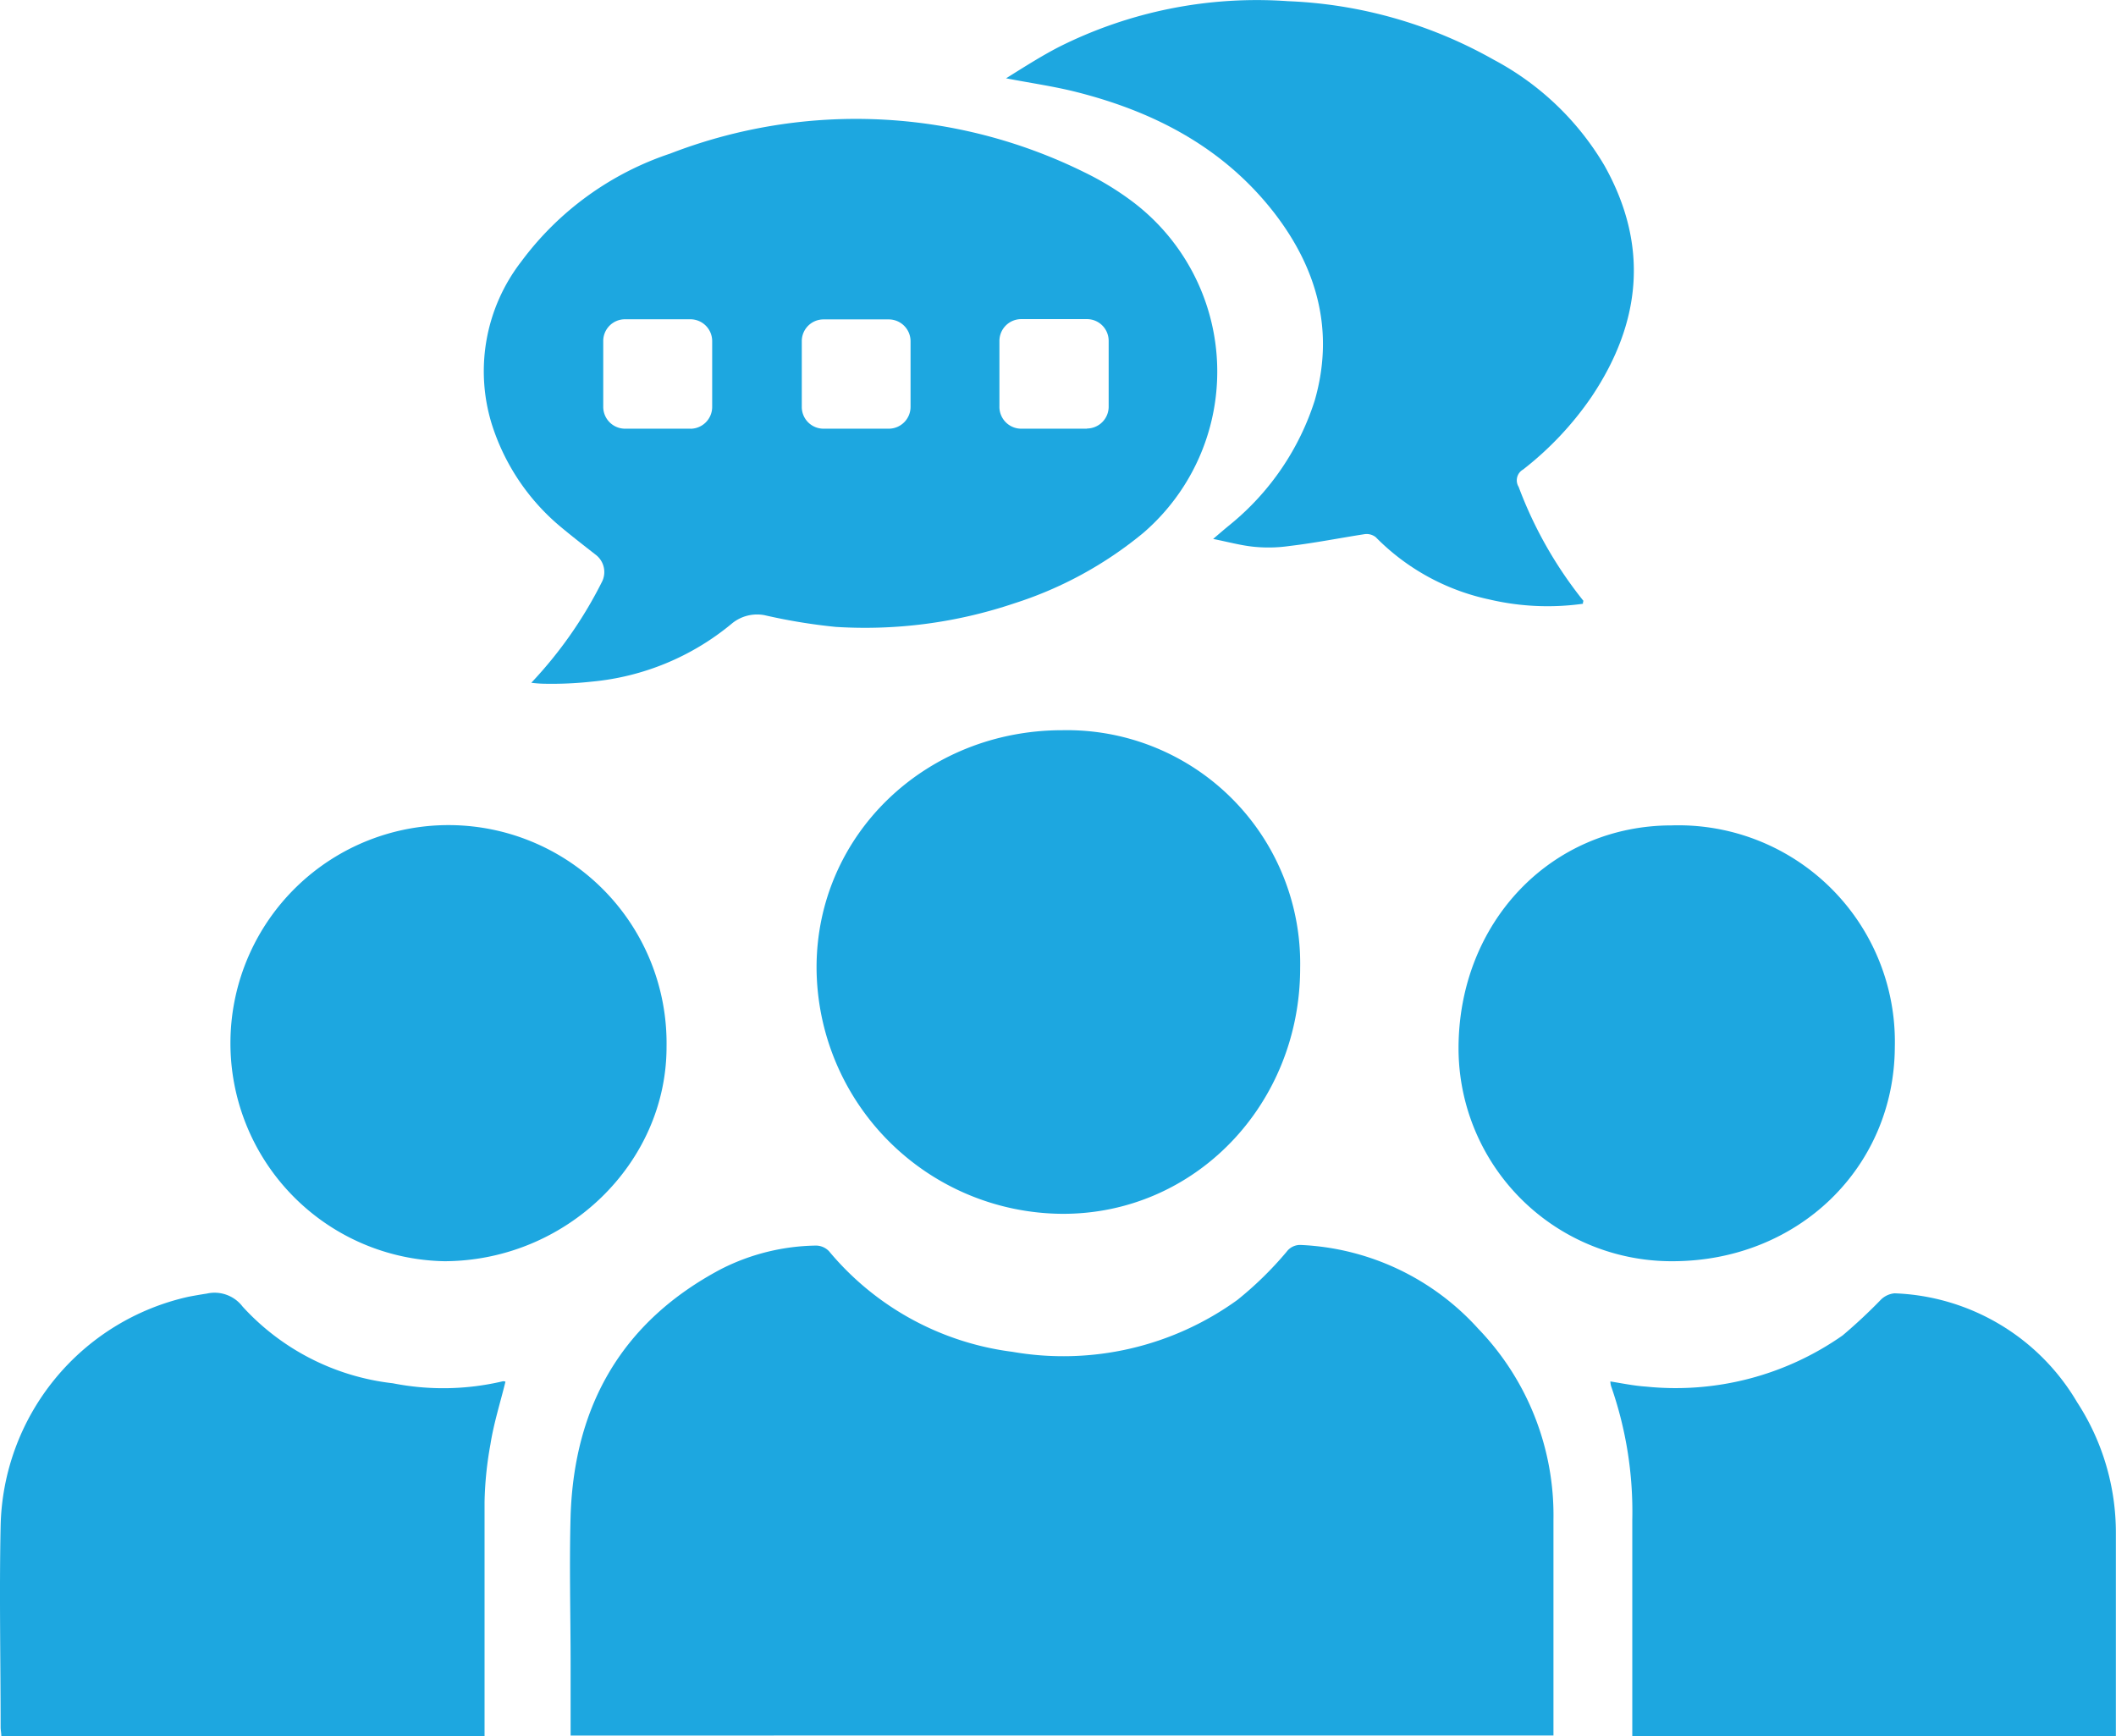
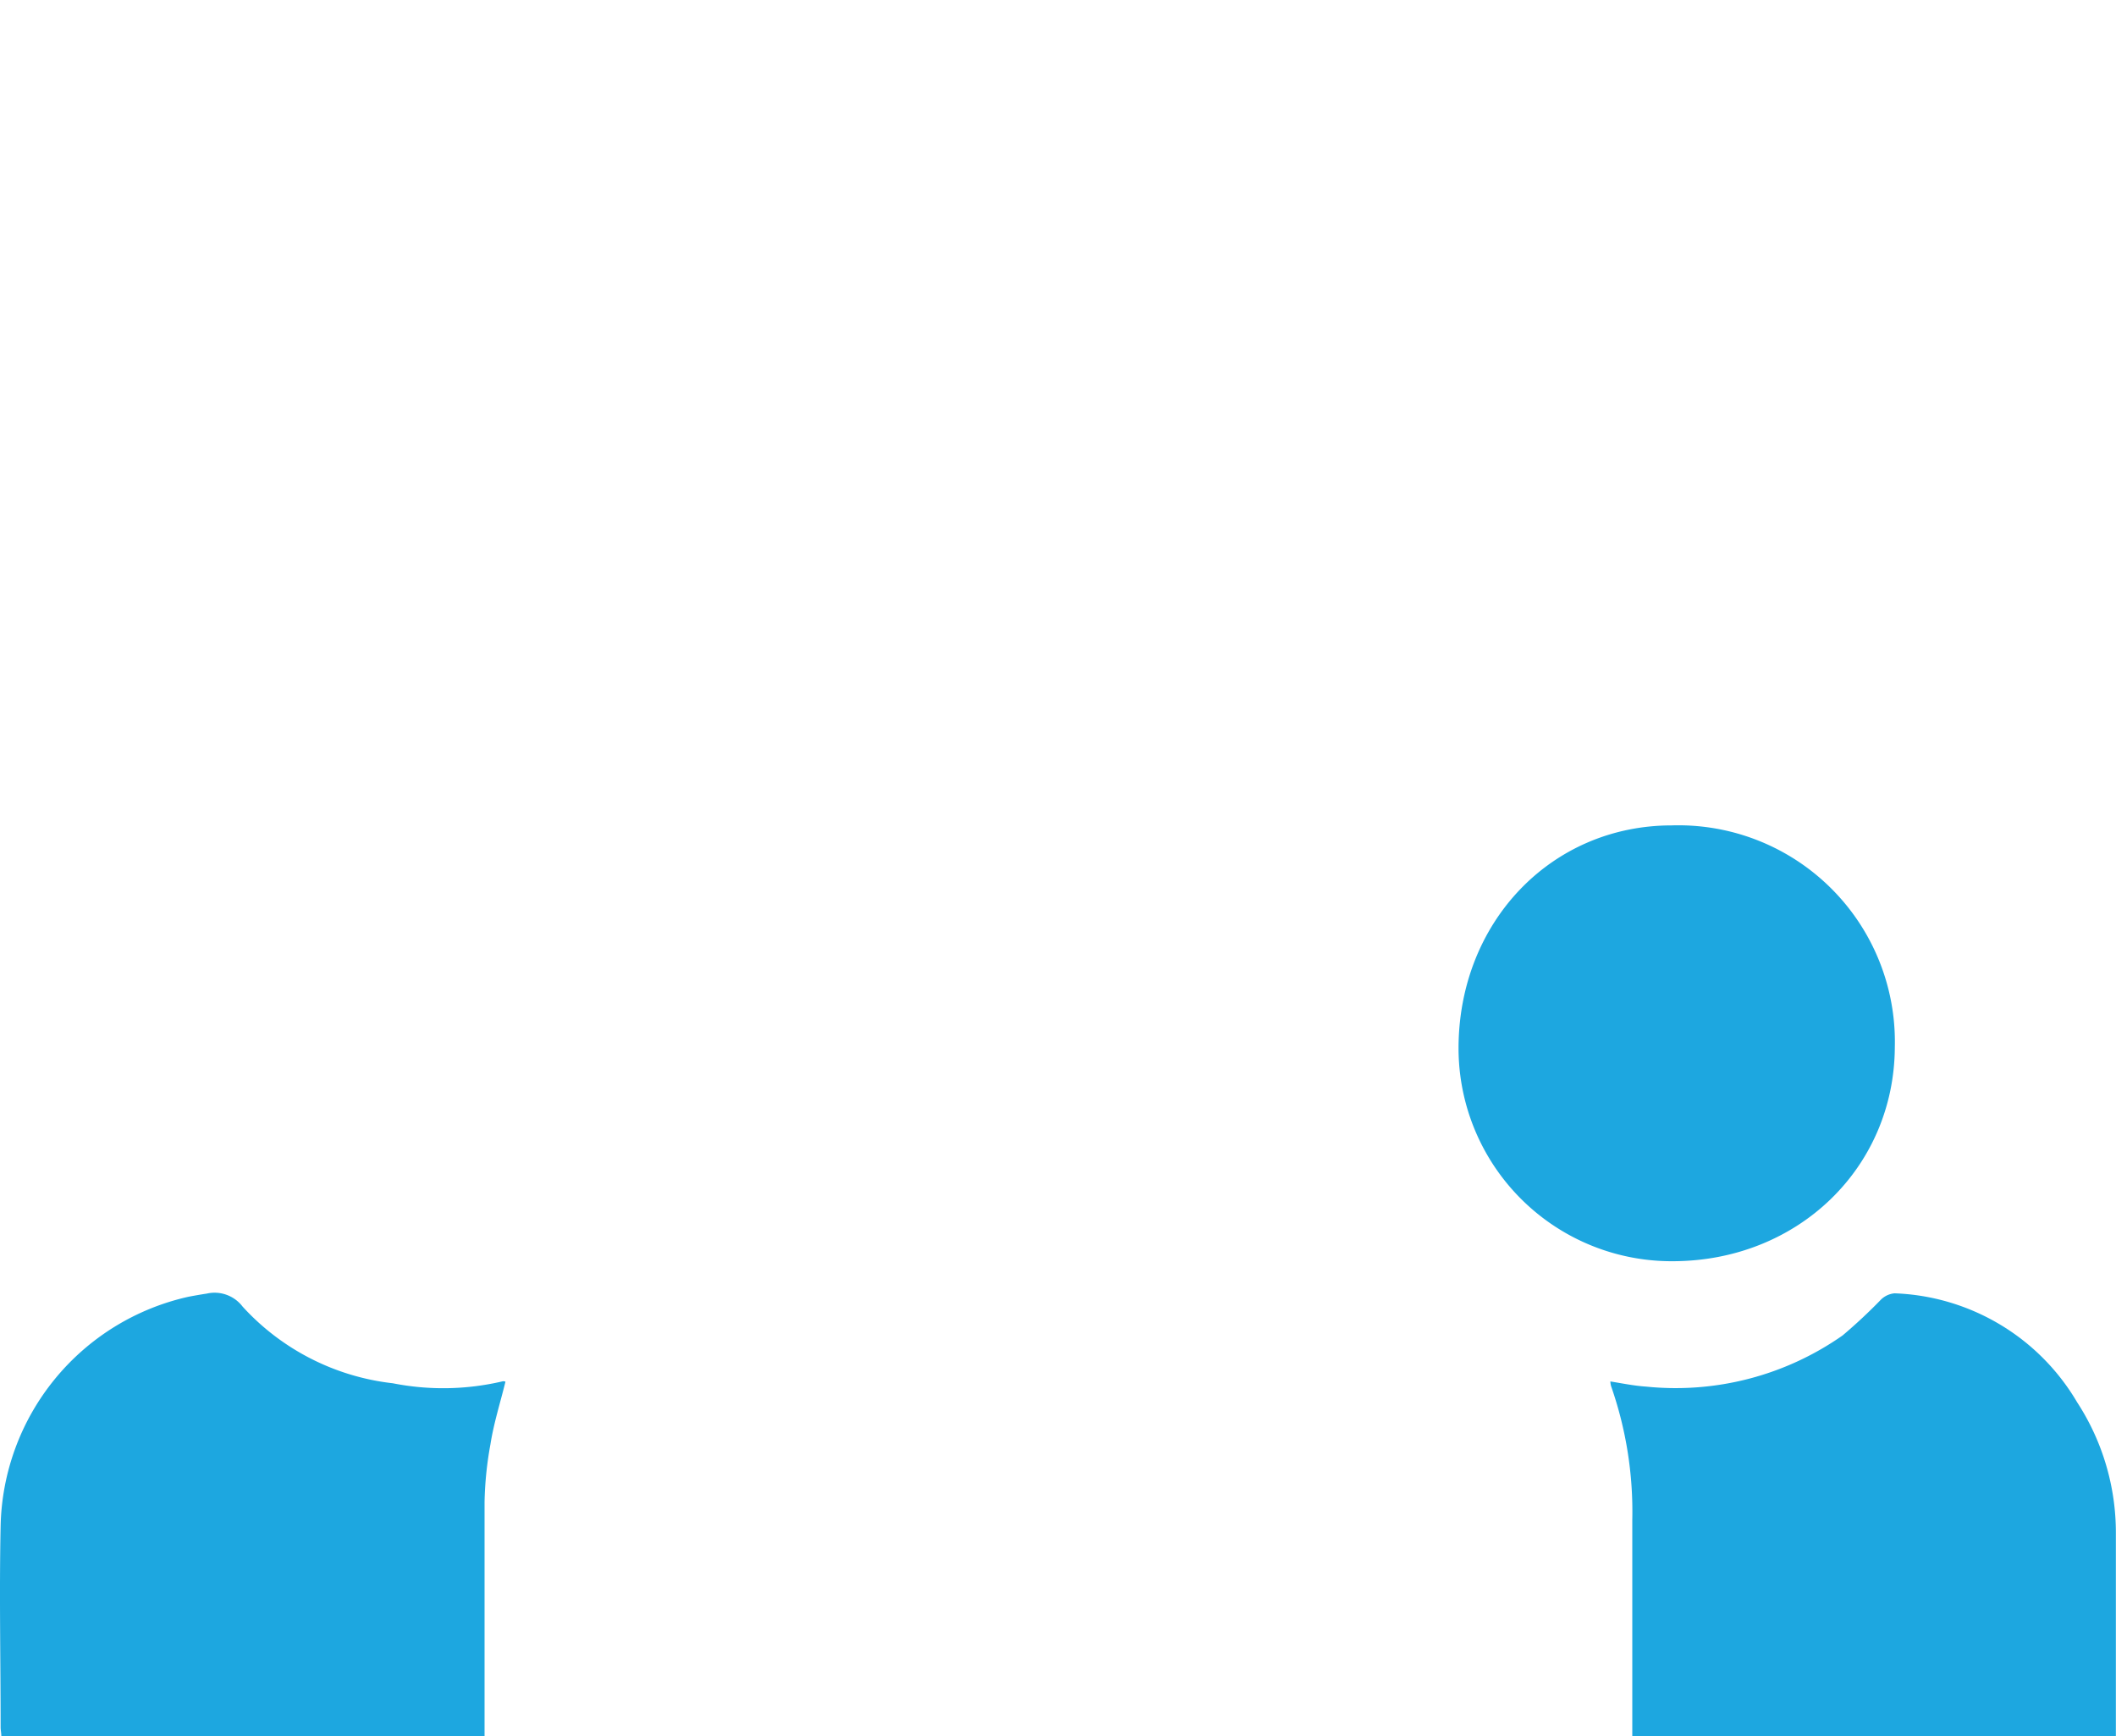
<svg xmlns="http://www.w3.org/2000/svg" width="129.783" height="106.489" viewBox="0 0 129.783 106.489">
  <g id="website-icons_lit_2022-1-11_meet-with-us" transform="translate(-9.767 -31.406)">
-     <path id="Path_2863" data-name="Path 2863" d="M58.355,167.534v-4.321c0-3.053-.086-6.114,0-9.167.223-6.754,3.161-11.91,9.231-15.122a13.228,13.228,0,0,1,5.833-1.44,1.116,1.116,0,0,1,.785.346A17.505,17.505,0,0,0,85.452,144a18.225,18.225,0,0,0,13.8-3.183,21.6,21.6,0,0,0,3.017-2.952,1.03,1.03,0,0,1,.893-.418,15.59,15.59,0,0,1,10.859,5.134,16.483,16.483,0,0,1,4.616,11.723v13.228Z" transform="translate(-13.59 -29.683)" fill="#1da7e0" />
-     <path id="Path_2864" data-name="Path 2864" d="M130.845,68.436a15.633,15.633,0,0,1-5.725-.259,13.789,13.789,0,0,1-6.985-3.824.907.907,0,0,0-.72-.18c-1.527.238-3.046.54-4.573.72a8.973,8.973,0,0,1-2.16.05c-.814-.079-1.606-.3-2.52-.482.4-.346.72-.619,1.073-.907a16.137,16.137,0,0,0,5.156-7.582c1.224-4.256.158-8.094-2.491-11.521-3.1-3.982-7.323-6.186-12.119-7.4-1.361-.346-2.751-.54-4.321-.842,1.152-.72,2.16-1.361,3.212-1.908a27.046,27.046,0,0,1,14.078-2.823,27.874,27.874,0,0,1,12.623,3.593,17.282,17.282,0,0,1,6.783,6.481c2.743,4.882,2.275,9.628-.792,14.2a19.839,19.839,0,0,1-4.191,4.45.763.763,0,0,0-.274,1.066,25.284,25.284,0,0,0,3.975,6.992A.336.336,0,0,0,130.845,68.436Z" transform="translate(-23.987 0)" fill="#1da7e0" />
    <path id="Path_2865" data-name="Path 2865" d="M146.93,146.968c.72.115,1.44.266,2.2.317a17.83,17.83,0,0,0,12.047-3.14,32.212,32.212,0,0,0,2.355-2.2,1.375,1.375,0,0,1,.828-.382,13.555,13.555,0,0,1,11.2,6.682,14.646,14.646,0,0,1,2.376,8.036v12.45h-29.66V155.458a23.3,23.3,0,0,0-1.3-8.2A1.362,1.362,0,0,1,146.93,146.968Z" transform="translate(-38.394 -30.834)" fill="#1da7e0" />
    <path id="Path_2866" data-name="Path 2866" d="M40.769,146.969c-.317,1.289-.72,2.556-.922,3.845a21.725,21.725,0,0,0-.36,3.543V168.7H9.848c0-.18-.043-.353-.043-.526,0-4.112-.086-8.231,0-12.335a14.723,14.723,0,0,1,11.521-14.078q.562-.108,1.123-.194a2.16,2.16,0,0,1,2.2.8,14.713,14.713,0,0,0,9.21,4.7,15.914,15.914,0,0,0,6.747-.122.353.353,0,0,1,.158.022Z" transform="translate(0 -30.821)" fill="#1da7e0" />
-     <path id="Path_2867" data-name="Path 2867" d="M94.391,93.6a14.308,14.308,0,0,1,14.589,14.582c0,8.4-6.481,15.122-14.611,15.079a15.165,15.165,0,0,1-15.05-15.122C79.327,100.022,86,93.6,94.391,93.6Z" transform="translate(-19.469 -17.408)" fill="#1da7e0" />
-     <path id="Path_2868" data-name="Path 2868" d="M42.33,128.434a13.375,13.375,0,1,1,13.624-13.17C55.968,122.428,49.8,128.412,42.33,128.434Z" transform="translate(-5.305 -19.674)" fill="#1da7e0" />
    <path id="Path_2869" data-name="Path 2869" d="M147.149,128.437A13.07,13.07,0,0,1,134,115.389c0-7.734,5.674-13.682,13.077-13.682a13.278,13.278,0,0,1,13.682,13.6C160.722,122.705,154.818,128.423,147.149,128.437Z" transform="translate(-34.775 -19.677)" fill="#1da7e0" />
-     <path id="Path_2870" data-name="Path 2870" d="M90.734,46.588A18,18,0,0,0,87.81,44.81,31.593,31.593,0,0,0,62.4,43.665a18.722,18.722,0,0,0-9.131,6.625,10.989,10.989,0,0,0-1.807,9.959,13.494,13.494,0,0,0,4.212,6.294c.72.6,1.44,1.159,2.16,1.721a1.332,1.332,0,0,1,.41,1.62,25.923,25.923,0,0,1-4.357,6.236,7.353,7.353,0,0,0,.763.058,22.56,22.56,0,0,0,2.96-.13,15.7,15.7,0,0,0,8.54-3.528,2.434,2.434,0,0,1,2.038-.547,35,35,0,0,0,4.378.72A28.66,28.66,0,0,0,83.5,71.251a23.763,23.763,0,0,0,7.921-4.321A13.054,13.054,0,0,0,90.734,46.588ZM63.673,60.536h-4.04A1.339,1.339,0,0,1,58.3,59.2V55.164a1.332,1.332,0,0,1,1.332-1.339h4.011a1.339,1.339,0,0,1,1.339,1.339V59.2a1.339,1.339,0,0,1-1.311,1.339Zm12.141,0h-4A1.332,1.332,0,0,1,70.478,59.2V55.172a1.332,1.332,0,0,1,1.332-1.339h4a1.339,1.339,0,0,1,1.339,1.339V59.2A1.339,1.339,0,0,1,75.814,60.536Zm12.155,0H83.943A1.339,1.339,0,0,1,82.6,59.154v-4a1.339,1.339,0,0,1,1.339-1.339h4.025A1.332,1.332,0,0,1,89.3,55.157v4a1.339,1.339,0,0,1-1.332,1.368Z" transform="translate(-11.534 -2.837)" fill="#1da7e0" />
  </g>
</svg>